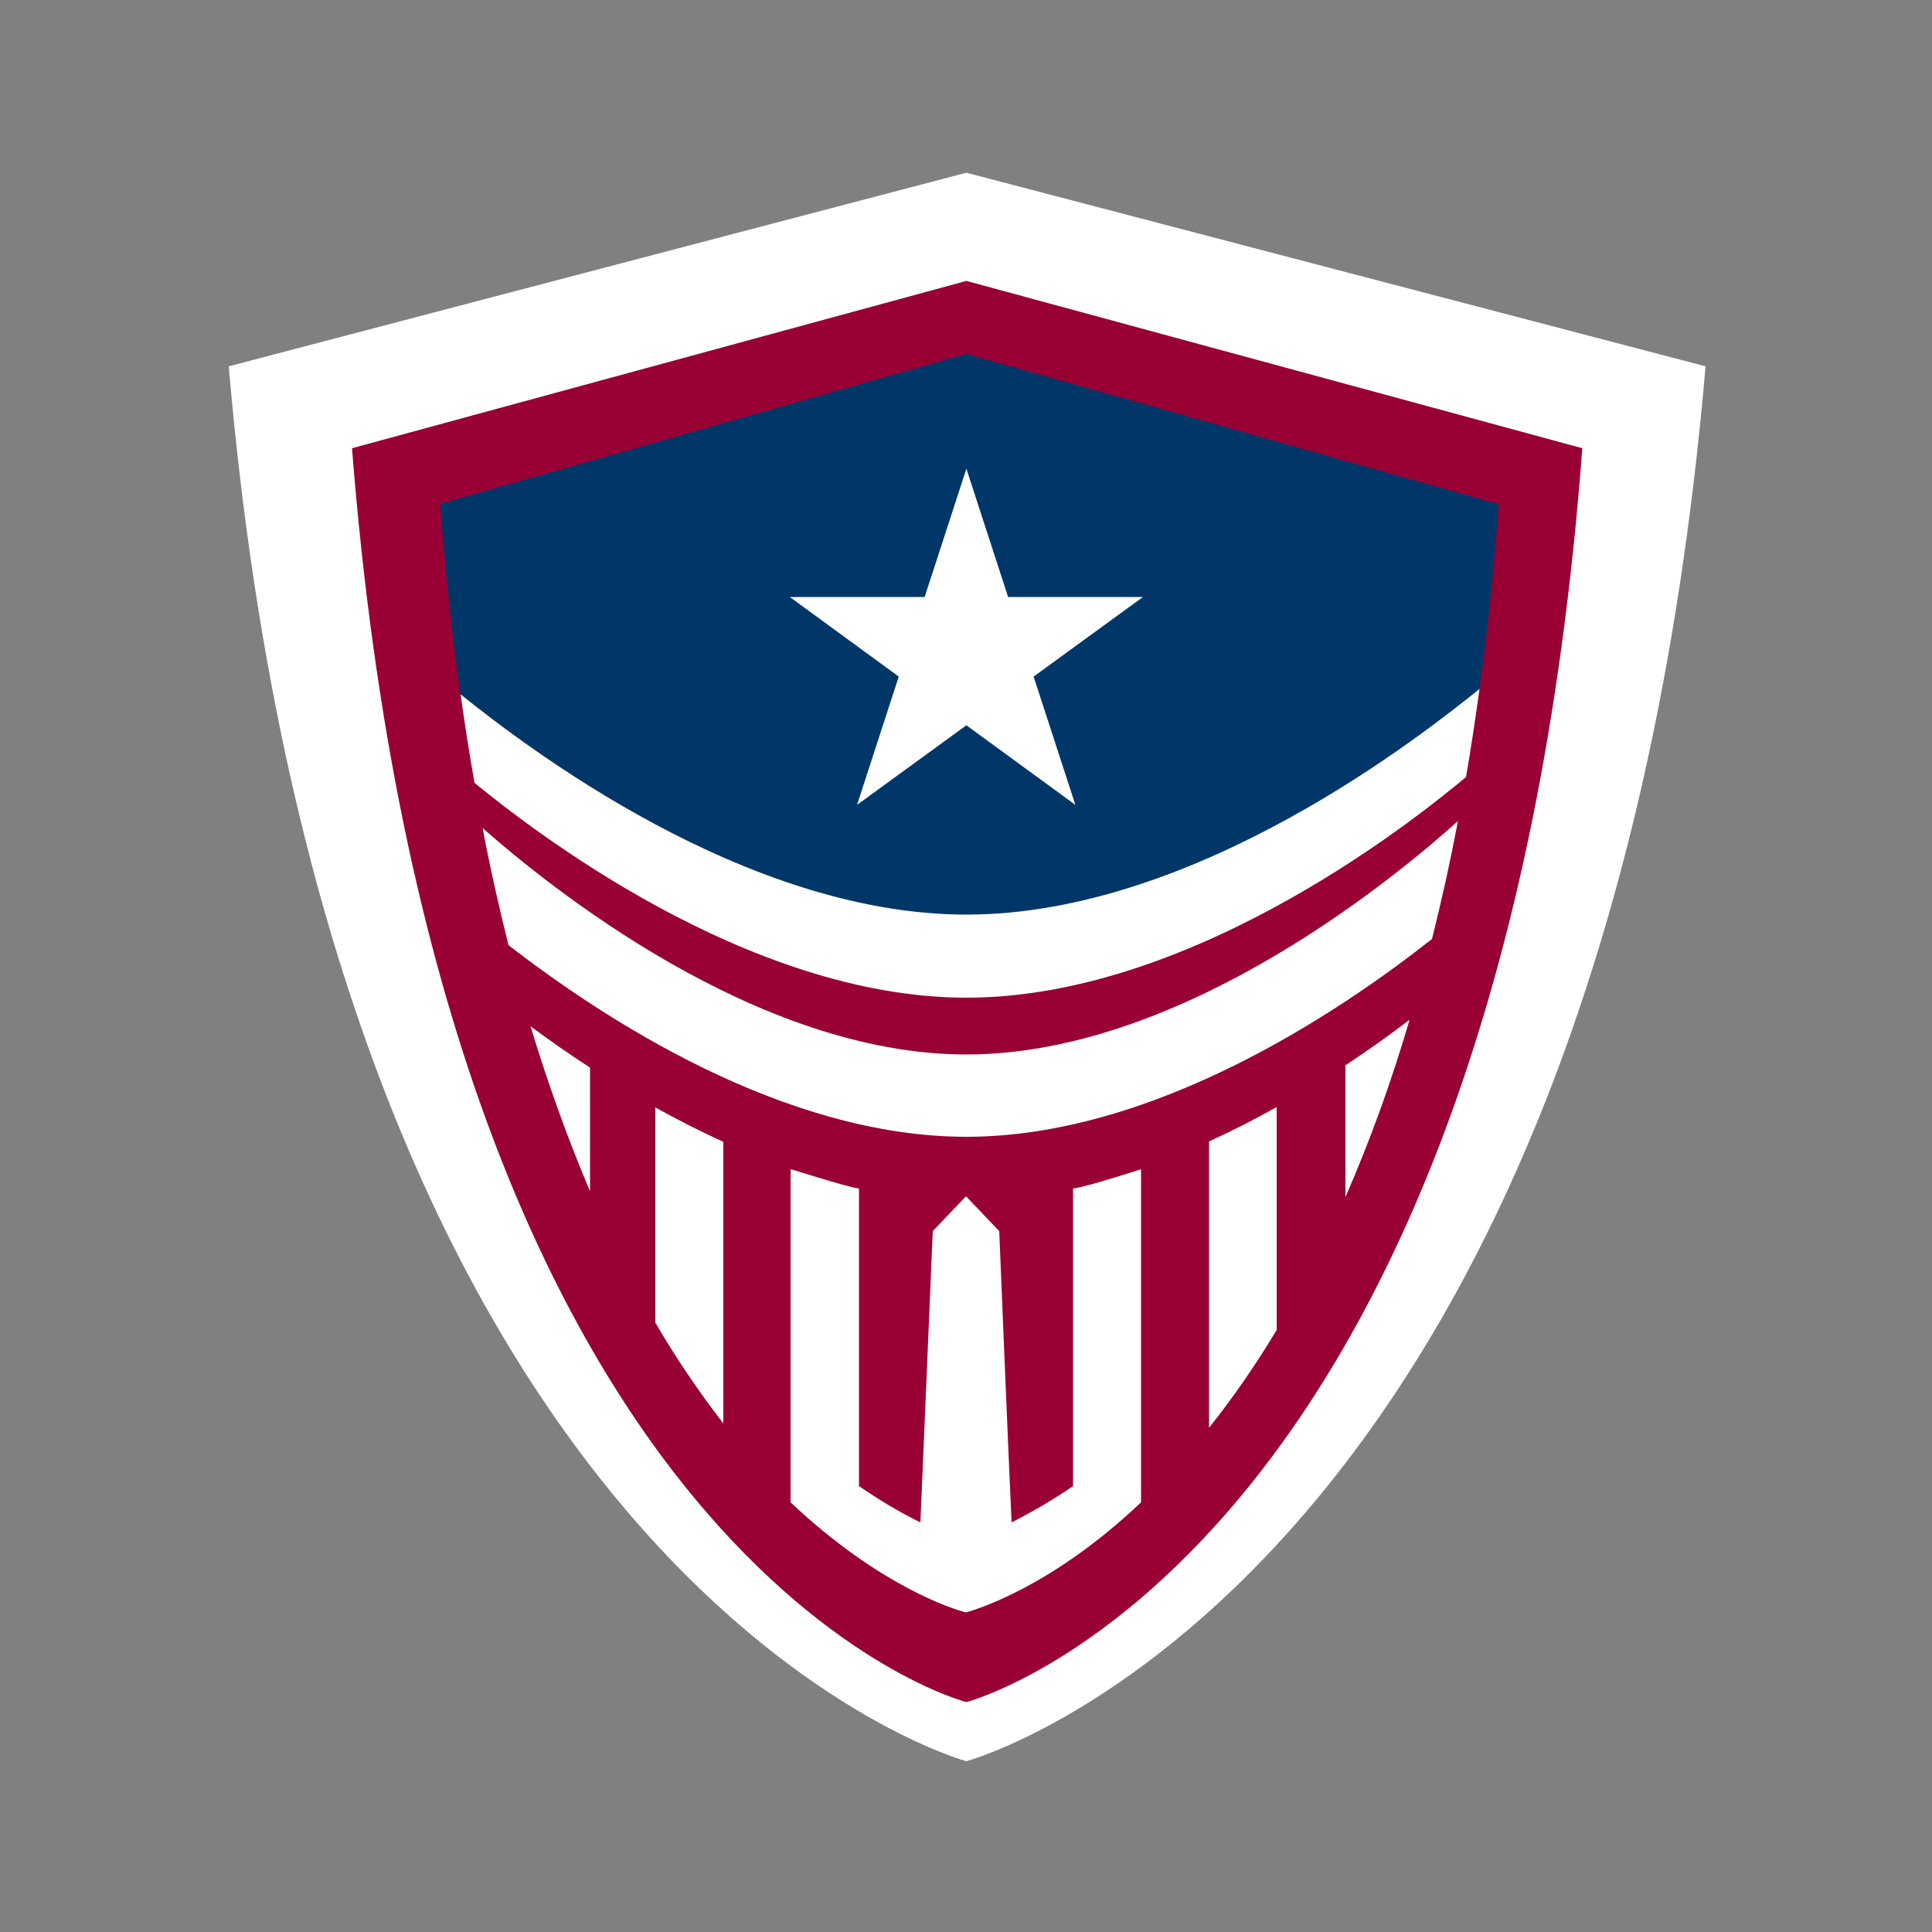
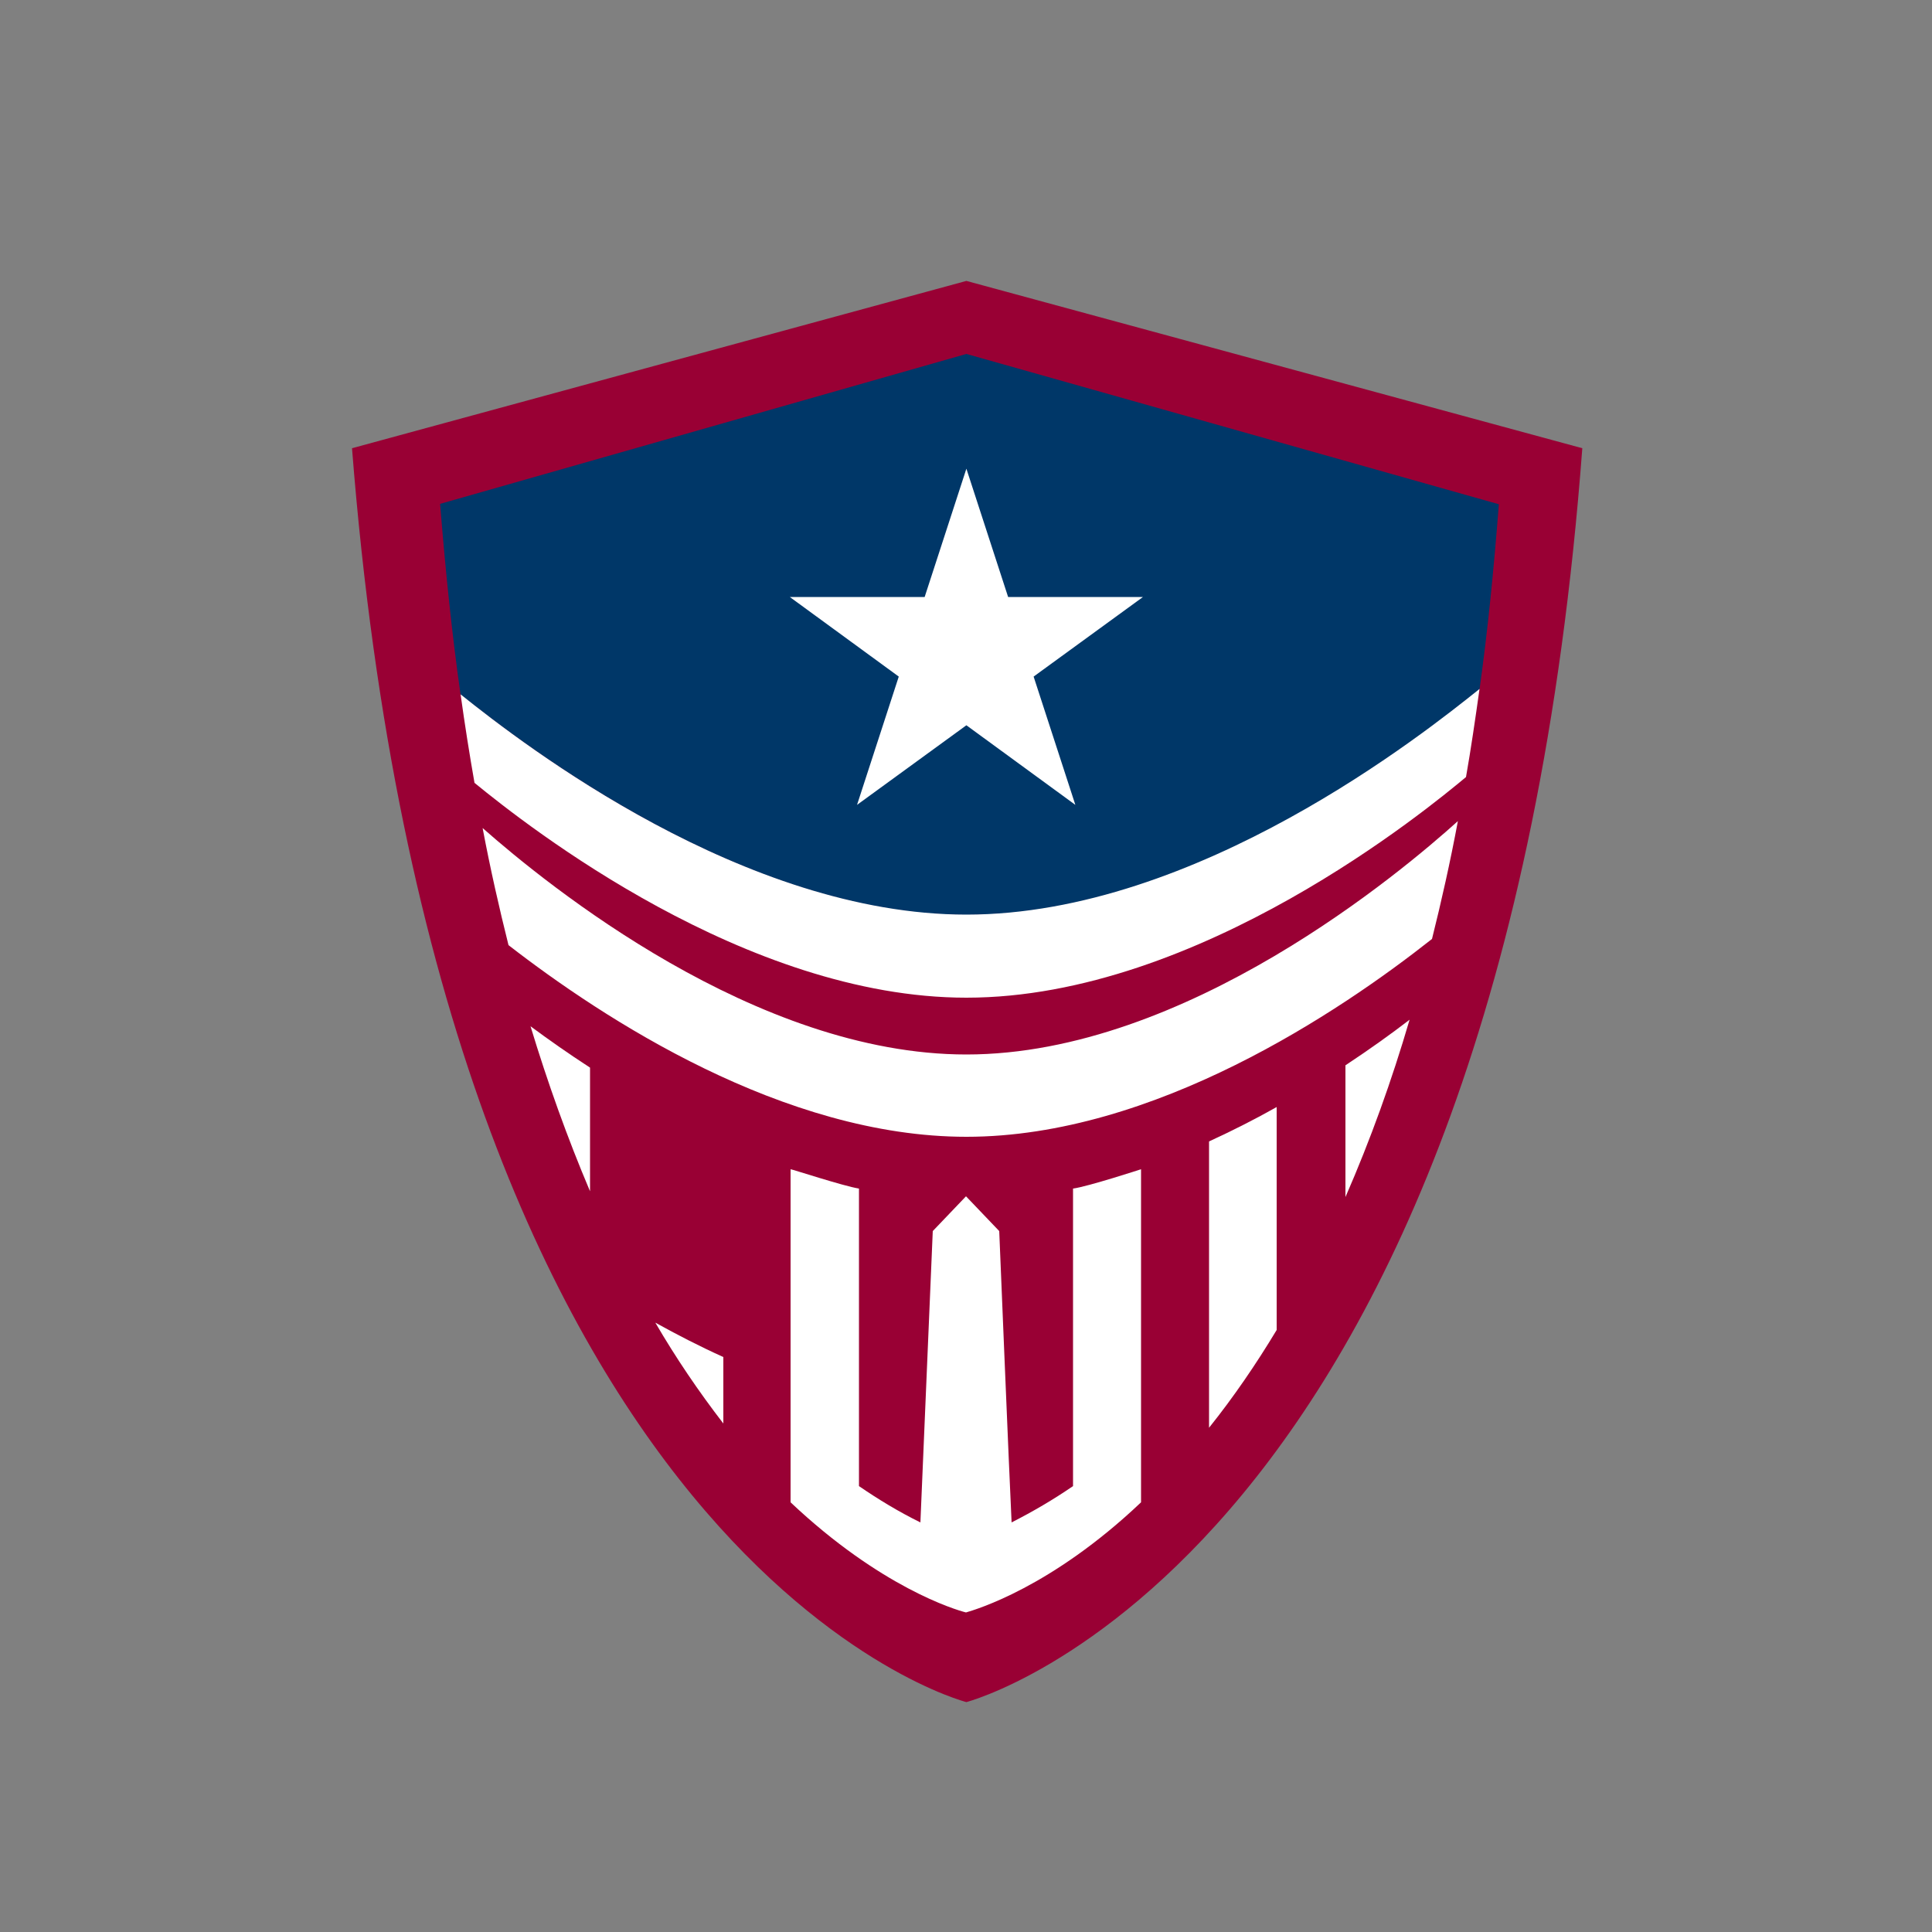
<svg xmlns="http://www.w3.org/2000/svg" version="1.1" id="washington" x="0px" y="0px" viewBox="0 0 500 500" style="enable-background:new 0 0 500 500;" xml:space="preserve">
  <rect x="0" y="0" width="500" height="500" fill="#808080" stroke="none" />
  <style type="text/css">
	.st0{fill:#FFFFFF;}
	.st1{fill:#990034;}
	.st2{fill:#003768;}
</style>
  <title>Team_Logos_Washington</title>
  <g>
-     <path class="st0" d="M59.2,94.8c27.2,316.8,190.9,361,190.9,361s164.1-44.2,191.3-361L250.1,44.7L59.2,94.8z" />
    <path class="st1" d="M250.1,440.5c0,0-136.3-34.6-159-324.5l159-43.3L409.5,116C387.8,404.9,250.1,440.5,250.1,440.5z" />
    <path class="st2" d="M250.1,91.6l137.8,38.9c-1.3,16.9-2.9,32.9-5,47.9c-14,11.3-72.9,58.4-132.8,58.4c-57.5,0-114.2-43.8-130.9-57   c-2.2-15.4-3.9-31.9-5.3-49.4L250.1,91.6z" />
    <path class="st0" d="M250.1,236.7c59.8,0,118.8-47.2,132.8-58.4c-1.1,7.8-2.2,15.4-3.5,22.8c-9.5,7.9-68.9,57.1-129.3,57.1   c-57.1,0-113.5-44.3-127.3-55.6c-1.3-7.4-2.5-15-3.6-22.9C135.8,193,192.6,236.7,250.1,236.7z" />
    <path class="st0" d="M250.1,272.9c56.9,0,113.1-47.7,127.2-60.4c-2,10.7-4.3,20.9-6.7,30.5c-23.8,18.8-71.9,51.2-120.5,51.2   c-47.3,0-94-30.6-118.5-49.6c-2.4-9.6-4.7-19.7-6.7-30.3C141.7,229.1,195.5,272.9,250.1,272.9z" />
    <path class="st0" d="M348.2,309.8v-34.1c6.2-4.1,11.8-8.1,16.6-11.8C360.2,279.6,354.7,294.9,348.2,309.8z" />
    <path class="st0" d="M330.4,344.2c-5.3,8.8-11.1,17.3-17.5,25.3v-74.1c6.1-2.8,12-5.8,17.5-8.9V344.2z" />
    <path class="st0" d="M152.7,308.3c-5.9-13.9-11-28.2-15.4-42.7c4.6,3.4,9.7,7,15.4,10.7V308.3z" />
-     <path class="st0" d="M187.2,368.4c-6.4-8.3-12.3-17-17.6-26.1v-55.7c5.6,3.1,11.4,6.1,17.6,8.9V368.4z" />
+     <path class="st0" d="M187.2,368.4c-6.4-8.3-12.3-17-17.6-26.1c5.6,3.1,11.4,6.1,17.6,8.9V368.4z" />
    <polygon class="st0" points="250.1,121.3 260.9,154.5 295.8,154.5 267.5,175.1 278.3,208.3 250.1,187.7 221.8,208.3 232.6,175.1    204.4,154.5 239.3,154.5  " />
    <path class="st0" d="M222.3,307.6v77c5.1,3.5,10.4,6.7,15.9,9.4c0.5-12.1,3.2-75.4,3.2-75.4l8.6-9l8.6,9c0,0,2.6,63.3,3.2,75.4   c5.5-2.8,10.8-5.9,15.9-9.4v-77c3.8-0.5,17.6-5,17.6-5v86.2c-23.2,22-42.6,27.7-45.3,28.5c-2.8-0.7-22.1-6.5-45.4-28.5v-86.2   C204.7,302.5,218.4,307,222.3,307.6z" />
  </g>
</svg>